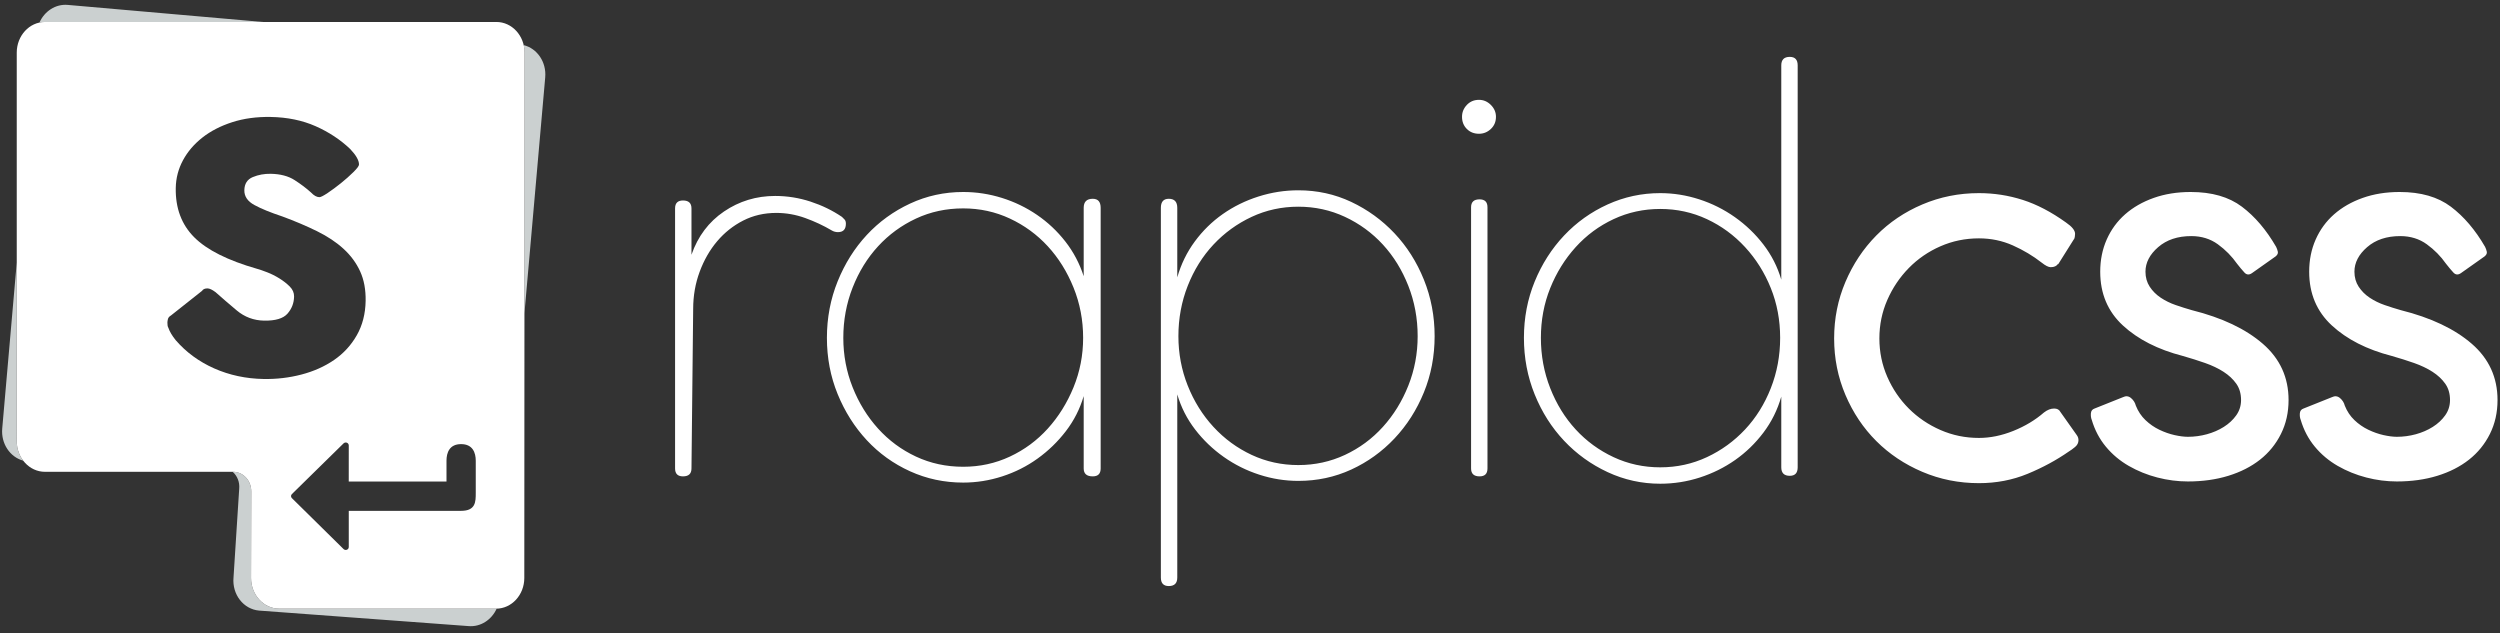
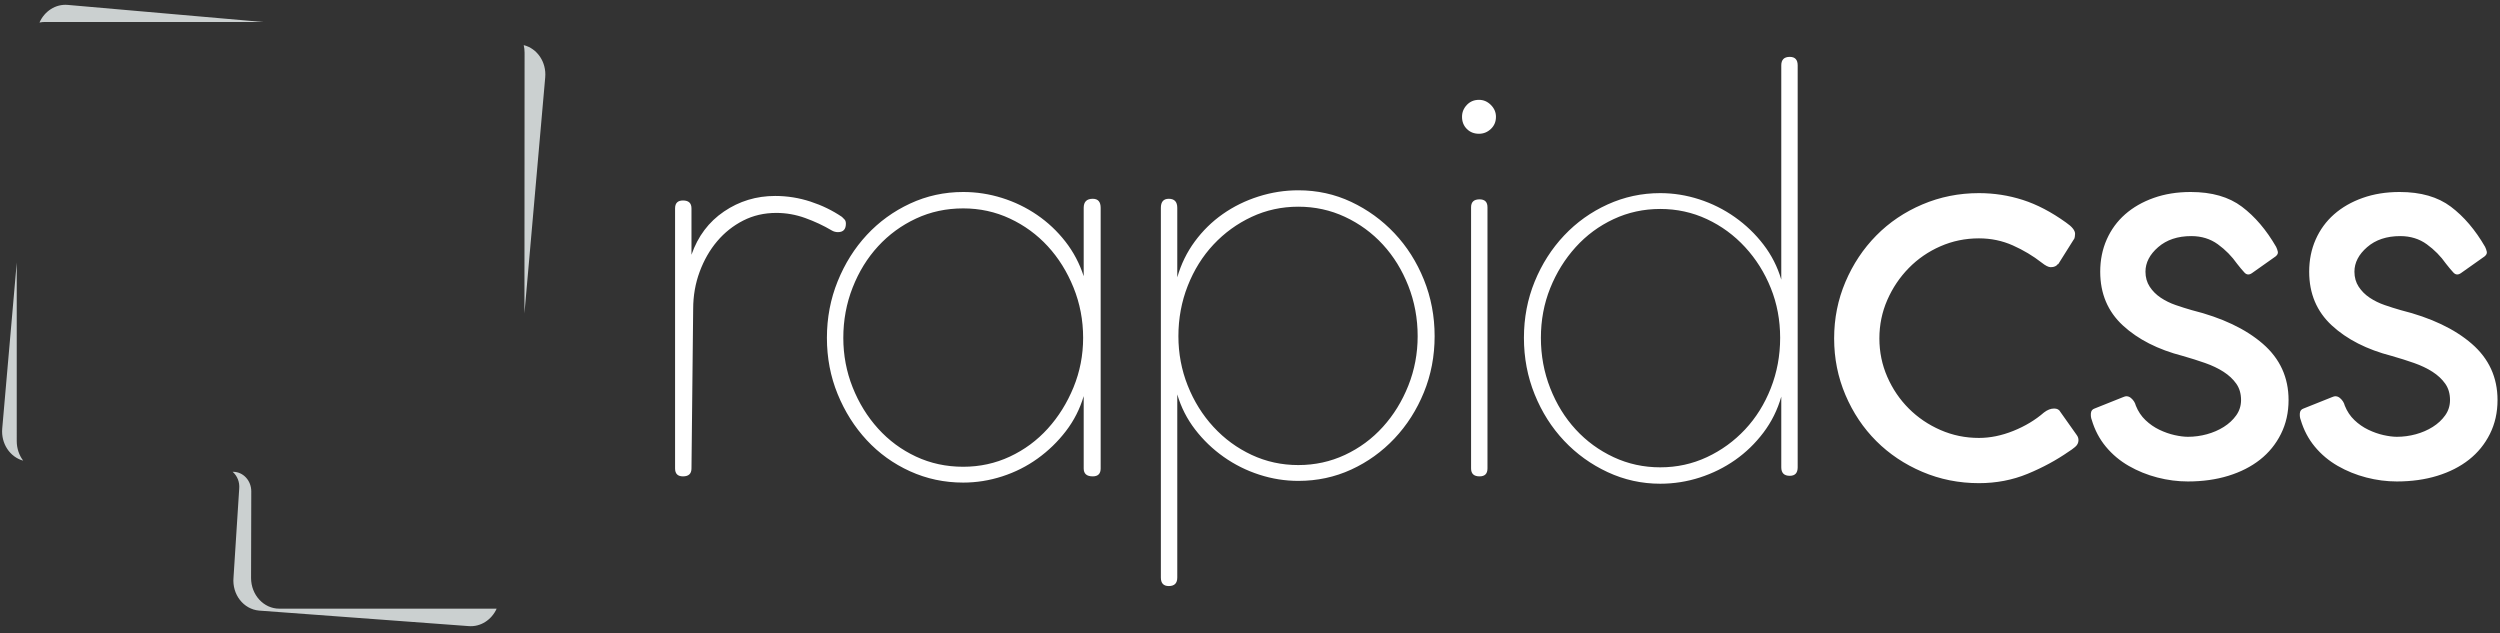
<svg xmlns="http://www.w3.org/2000/svg" width="1011" height="256" viewBox="0 0 1011 256">
  <rect x="0" y="0" width="1011" height="256" fill="#333333" stroke="none" />
  <g fill="none" fill-rule="evenodd" transform="translate(-14 -10)">
    <path fill="#FFF" d="M354.476,97.703 L355.505,98.732 C355.886,99.113 356.077,99.684 356.077,100.447 C356.077,102.733 355.01,103.876 352.875,103.876 C351.96,103.876 351.121,103.647 350.359,103.19 C347.004,101.209 343.421,99.532 339.608,98.16 C335.796,96.788 331.908,96.103 327.943,96.103 C323.063,96.103 318.603,97.131 314.562,99.189 C310.521,101.247 307.014,104.028 304.041,107.534 C301.067,111.04 298.703,115.155 296.95,119.88 C295.196,124.605 294.319,129.635 294.319,134.97 L293.633,199.444 C293.633,201.578 292.49,202.645 290.202,202.645 C288.067,202.645 287,201.578 287,199.444 L287,94.274 C287,92.14 288.067,91.073 290.202,91.073 C292.49,91.073 293.633,92.14 293.633,94.274 L293.633,113.021 C296.226,105.553 300.61,99.723 306.785,95.531 C312.961,91.339 319.861,89.244 327.486,89.244 C332.365,89.244 337.13,90.006 341.781,91.53 C346.432,93.054 350.664,95.112 354.476,97.703 Z M459.108,94.045 L459.108,199.444 C459.108,201.578 458.041,202.645 455.906,202.645 C453.466,202.645 452.246,201.578 452.246,199.444 L452.246,170.179 C450.721,175.362 448.32,180.087 445.041,184.355 C441.763,188.623 437.95,192.319 433.605,195.443 C429.259,198.568 424.493,200.969 419.309,202.645 C414.124,204.322 408.863,205.16 403.526,205.16 C395.902,205.16 388.735,203.636 382.025,200.588 C375.316,197.539 369.483,193.348 364.527,188.013 C359.572,182.678 355.645,176.467 352.748,169.379 C349.85,162.292 348.402,154.709 348.402,146.63 C348.402,138.552 349.85,130.931 352.748,123.767 C355.645,116.603 359.572,110.354 364.527,105.019 C369.483,99.684 375.316,95.455 382.025,92.33 C388.735,89.205 395.902,87.643 403.526,87.643 C408.863,87.643 414.086,88.443 419.194,90.044 C424.303,91.644 429.03,93.931 433.376,96.903 C437.722,99.875 441.534,103.457 444.812,107.649 C448.091,111.84 450.569,116.527 452.246,121.709 L452.246,94.045 C452.246,91.606 453.466,90.387 455.906,90.387 C458.041,90.387 459.108,91.606 459.108,94.045 Z M452.017,146.63 C452.017,139.466 450.721,132.684 448.129,126.282 C445.537,119.88 442.068,114.317 437.722,109.592 C433.376,104.867 428.267,101.132 422.397,98.389 C416.526,95.645 410.236,94.274 403.526,94.274 C396.664,94.274 390.298,95.645 384.427,98.389 C378.556,101.132 373.448,104.867 369.102,109.592 C364.756,114.317 361.325,119.88 358.809,126.282 C356.293,132.684 355.035,139.466 355.035,146.63 C355.035,153.642 356.293,160.31 358.809,166.636 C361.325,172.961 364.756,178.525 369.102,183.326 C373.448,188.127 378.556,191.9 384.427,194.643 C390.298,197.387 396.664,198.759 403.526,198.759 C410.236,198.759 416.526,197.387 422.397,194.643 C428.267,191.9 433.376,188.127 437.722,183.326 C442.068,178.525 445.537,172.961 448.129,166.636 C450.721,160.31 452.017,153.642 452.017,146.63 Z M483.455,243.571 L483.455,94.045 C483.455,91.606 484.523,90.387 486.658,90.387 C488.945,90.387 490.089,91.606 490.089,94.045 L490.089,122.167 C491.614,116.832 493.977,111.993 497.179,107.649 C500.382,103.304 504.156,99.608 508.502,96.56 C512.847,93.511 517.651,91.149 522.912,89.472 C528.173,87.796 533.548,86.957 539.037,86.957 C546.662,86.957 553.79,88.52 560.424,91.644 C567.057,94.769 572.89,98.999 577.922,104.333 C582.954,109.668 586.918,115.917 589.816,123.081 C592.713,130.245 594.162,137.866 594.162,145.944 C594.162,154.023 592.713,161.606 589.816,168.693 C586.918,175.781 582.954,181.992 577.922,187.327 C572.89,192.662 567.057,196.853 560.424,199.902 C553.79,202.95 546.662,204.474 539.037,204.474 C533.7,204.474 528.439,203.636 523.255,201.959 C518.07,200.283 513.267,197.882 508.845,194.757 C504.422,191.633 500.572,187.937 497.294,183.669 C494.015,179.401 491.614,174.676 490.089,169.494 L490.089,243.571 C490.089,245.857 488.945,247 486.658,247 C484.523,247 483.455,245.857 483.455,243.571 Z M490.546,145.944 C490.546,152.956 491.804,159.624 494.32,165.95 C496.836,172.275 500.305,177.839 504.727,182.64 C509.15,187.441 514.296,191.214 520.167,193.957 C526.038,196.701 532.328,198.073 539.037,198.073 C545.747,198.073 552.037,196.701 557.908,193.957 C563.778,191.214 568.887,187.441 573.233,182.64 C577.579,177.839 581.01,172.275 583.526,165.95 C586.042,159.624 587.3,152.956 587.3,145.944 C587.3,138.781 586.042,131.998 583.526,125.596 C581.01,119.194 577.579,113.631 573.233,108.906 C568.887,104.181 563.778,100.447 557.908,97.703 C552.037,94.959 545.747,93.588 539.037,93.588 C532.328,93.588 526.038,94.959 520.167,97.703 C514.296,100.447 509.15,104.181 504.727,108.906 C500.305,113.631 496.836,119.194 494.32,125.596 C491.804,131.998 490.546,138.781 490.546,145.944 Z M608.902,93.816 C608.902,91.682 610.046,90.615 612.333,90.615 C614.468,90.615 615.535,91.682 615.535,93.816 L615.535,199.444 C615.535,201.578 614.468,202.645 612.333,202.645 C610.046,202.645 608.902,201.578 608.902,199.444 L608.902,93.816 Z M605.242,57.235 C605.242,55.406 605.891,53.806 607.187,52.434 C608.483,51.062 610.122,50.376 612.104,50.376 C613.934,50.376 615.535,51.062 616.908,52.434 C618.28,53.806 618.966,55.406 618.966,57.235 C618.966,59.217 618.28,60.855 616.908,62.151 C615.535,63.446 613.934,64.094 612.104,64.094 C610.122,64.094 608.483,63.446 607.187,62.151 C605.891,60.855 605.242,59.217 605.242,57.235 Z M740.982,198.987 C740.982,201.274 739.915,202.417 737.78,202.417 C735.493,202.417 734.349,201.274 734.349,198.987 L734.349,170.408 C732.824,175.743 730.422,180.582 727.144,184.926 C723.865,189.27 720.053,192.967 715.707,196.015 C711.361,199.063 706.596,201.426 701.412,203.103 C696.227,204.779 690.89,205.618 685.4,205.618 C677.928,205.618 670.838,204.055 664.128,200.931 C657.419,197.806 651.548,193.576 646.516,188.241 C641.484,182.907 637.519,176.657 634.622,169.494 C631.725,162.33 630.276,154.709 630.276,146.63 C630.276,138.552 631.725,130.969 634.622,123.881 C637.519,116.794 641.484,110.583 646.516,105.248 C651.548,99.913 657.419,95.722 664.128,92.673 C670.838,89.625 677.928,88.1 685.4,88.1 C690.737,88.1 695.998,88.939 701.183,90.615 C706.367,92.292 711.171,94.693 715.593,97.817 C720.015,100.942 723.865,104.638 727.144,108.906 C730.422,113.174 732.824,117.899 734.349,123.081 L734.349,36.429 C734.349,34.143 735.493,33 737.78,33 C739.915,33 740.982,34.143 740.982,36.429 L740.982,198.987 Z M733.892,146.63 C733.892,139.466 732.634,132.76 730.117,126.511 C727.601,120.261 724.132,114.736 719.71,109.935 C715.288,105.134 710.142,101.361 704.271,98.618 C698.4,95.874 692.11,94.502 685.4,94.502 C678.691,94.502 672.401,95.874 666.53,98.618 C660.659,101.361 655.551,105.134 651.205,109.935 C646.859,114.736 643.428,120.261 640.912,126.511 C638.396,132.76 637.138,139.466 637.138,146.63 C637.138,153.794 638.396,160.577 640.912,166.979 C643.428,173.38 646.859,178.944 651.205,183.669 C655.551,188.394 660.659,192.128 666.53,194.872 C672.401,197.615 678.691,198.987 685.4,198.987 C692.11,198.987 698.4,197.615 704.271,194.872 C710.142,192.128 715.288,188.394 719.71,183.669 C724.132,178.944 727.601,173.38 730.117,166.979 C732.634,160.577 733.892,153.794 733.892,146.63 Z M814.278,187.098 C818.853,187.098 823.504,186.146 828.231,184.24 C832.958,182.335 837.075,179.858 840.582,176.81 C841.955,175.743 843.327,175.209 844.7,175.209 C845.919,175.209 846.758,175.667 847.216,176.581 L853.849,185.955 C854.306,186.565 854.535,187.251 854.535,188.013 C854.535,189.08 854.078,189.994 853.163,190.756 C852.248,191.519 851.409,192.128 850.647,192.585 C845.614,196.091 840.049,199.101 833.949,201.616 C827.85,204.131 821.293,205.389 814.278,205.389 C806.196,205.389 798.572,203.865 791.405,200.816 C784.238,197.768 778.024,193.614 772.763,188.356 C767.502,183.097 763.347,176.886 760.297,169.722 C757.248,162.558 755.723,154.937 755.723,146.859 C755.723,138.781 757.248,131.16 760.297,123.996 C763.347,116.832 767.502,110.583 772.763,105.248 C778.024,99.913 784.238,95.722 791.405,92.673 C798.572,89.625 806.196,88.1 814.278,88.1 C820.378,88.1 826.287,89.015 832.005,90.844 C837.723,92.673 843.556,95.721 849.503,99.989 C851.943,101.666 853.163,103.19 853.163,104.562 C853.163,104.867 853.124,105.286 853.048,105.819 C852.972,106.353 852.781,106.772 852.476,107.077 L846.301,116.908 L846.301,116.679 C845.691,117.594 844.7,118.051 843.327,118.051 C842.412,118.051 841.192,117.442 839.667,116.222 C836.16,113.479 832.272,111.154 828.002,109.249 C823.732,107.344 819.158,106.391 814.278,106.391 C808.789,106.391 803.604,107.458 798.724,109.592 C793.845,111.726 789.575,114.66 785.915,118.394 C782.256,122.129 779.358,126.434 777.224,131.312 C775.089,136.189 774.021,141.372 774.021,146.859 C774.021,152.346 775.089,157.528 777.224,162.406 C779.358,167.284 782.256,171.551 785.915,175.209 C789.575,178.868 793.845,181.764 798.724,183.897 C803.604,186.031 808.789,187.098 814.278,187.098 Z M859.897,179.782 C859.593,179.02 859.478,178.144 859.554,177.153 C859.631,176.162 860.126,175.514 861.041,175.209 L872.478,170.637 C873.698,170.027 874.803,170.141 875.794,170.98 C876.786,171.818 877.434,172.847 877.739,174.066 C878.654,176.353 879.95,178.296 881.627,179.896 C883.304,181.497 885.172,182.792 887.231,183.783 C889.29,184.774 891.348,185.498 893.407,185.955 C895.465,186.412 897.257,186.641 898.782,186.641 C901.374,186.641 903.928,186.298 906.444,185.612 C908.961,184.926 911.248,183.936 913.306,182.64 C915.365,181.344 917.042,179.782 918.339,177.953 C919.635,176.124 920.283,174.066 920.283,171.78 C920.283,169.189 919.635,166.979 918.339,165.15 C917.042,163.321 915.327,161.72 913.192,160.348 C911.057,158.976 908.579,157.795 905.758,156.804 C902.937,155.814 899.926,154.861 896.723,153.947 C886.659,151.355 878.577,147.24 872.478,141.6 C866.378,135.961 863.328,128.721 863.328,119.88 C863.328,115.155 864.205,110.811 865.959,106.848 C867.712,102.885 870.19,99.494 873.393,96.674 C876.595,93.854 880.445,91.644 884.944,90.044 C889.442,88.443 894.436,87.643 899.926,87.643 C908.465,87.643 915.365,89.625 920.626,93.588 C925.887,97.551 930.499,102.962 934.464,109.821 C934.769,110.43 934.998,111.078 935.15,111.764 C935.303,112.45 934.998,113.098 934.235,113.707 L924.857,120.338 C923.637,121.252 922.57,121.214 921.655,120.223 C920.74,119.233 919.749,118.051 918.682,116.679 C916.547,113.631 913.954,111.002 910.905,108.792 C907.855,106.582 904.272,105.476 900.154,105.476 C894.665,105.476 890.204,106.963 886.773,109.935 C883.342,112.907 881.627,116.222 881.627,119.88 C881.627,122.167 882.199,124.186 883.343,125.939 C884.486,127.692 885.973,129.178 887.803,130.397 C889.633,131.617 891.653,132.608 893.864,133.37 C896.075,134.132 898.248,134.818 900.383,135.427 C912.582,138.476 922.151,143.01 929.089,149.031 C936.027,155.052 939.496,162.635 939.496,171.78 C939.496,176.81 938.467,181.382 936.408,185.498 C934.35,189.613 931.529,193.081 927.945,195.901 C924.362,198.72 920.092,200.892 915.136,202.417 C910.18,203.941 904.729,204.703 898.782,204.703 C894.665,204.703 890.548,204.17 886.43,203.103 C882.313,202.036 878.463,200.473 874.879,198.416 C871.296,196.358 868.208,193.767 865.616,190.642 C863.023,187.517 861.117,183.897 859.897,179.782 Z M944.401,179.782 C944.096,179.02 943.982,178.144 944.058,177.153 C944.134,176.162 944.63,175.514 945.545,175.209 L956.982,170.637 C958.201,170.027 959.307,170.141 960.298,170.98 C961.289,171.818 961.937,172.847 962.242,174.066 C963.157,176.353 964.453,178.296 966.131,179.896 C967.808,181.497 969.676,182.792 971.735,183.783 C973.793,184.774 975.852,185.498 977.91,185.955 C979.969,186.412 981.761,186.641 983.286,186.641 C985.878,186.641 988.432,186.298 990.948,185.612 C993.464,184.926 995.752,183.936 997.81,182.64 C999.869,181.344 1001.546,179.782 1002.842,177.953 C1004.138,176.124 1004.787,174.066 1004.787,171.78 C1004.787,169.189 1004.138,166.979 1002.842,165.15 C1001.546,163.321 999.831,161.72 997.696,160.348 C995.561,158.976 993.083,157.795 990.262,156.804 C987.441,155.814 984.429,154.861 981.227,153.947 C971.163,151.355 963.081,147.24 956.982,141.6 C950.882,135.961 947.832,128.721 947.832,119.88 C947.832,115.155 948.709,110.811 950.463,106.848 C952.216,102.885 954.694,99.494 957.896,96.674 C961.099,93.854 964.949,91.644 969.447,90.044 C973.946,88.443 978.94,87.643 984.429,87.643 C992.969,87.643 999.869,89.625 1005.13,93.588 C1010.39,97.551 1015.003,102.962 1018.968,109.821 C1019.273,110.43 1019.502,111.078 1019.654,111.764 C1019.807,112.45 1019.502,113.098 1018.739,113.707 L1009.361,120.338 C1008.141,121.252 1007.074,121.214 1006.159,120.223 C1005.244,119.233 1004.253,118.051 1003.185,116.679 C1001.051,113.631 998.458,111.002 995.408,108.792 C992.359,106.582 988.775,105.476 984.658,105.476 C979.168,105.476 974.708,106.963 971.277,109.935 C967.846,112.907 966.131,116.222 966.131,119.88 C966.131,122.167 966.703,124.186 967.846,125.939 C968.99,127.692 970.477,129.178 972.307,130.397 C974.136,131.617 976.157,132.608 978.368,133.37 C980.579,134.132 982.752,134.818 984.887,135.427 C997.086,138.476 1006.654,143.01 1013.593,149.031 C1020.531,155.052 1024,162.635 1024,171.78 C1024,176.81 1022.971,181.382 1020.912,185.498 C1018.854,189.613 1016.033,193.081 1012.449,195.901 C1008.866,198.72 1004.596,200.892 999.64,202.417 C994.684,203.941 989.233,204.703 983.286,204.703 C979.169,204.703 975.051,204.17 970.934,203.103 C966.817,202.036 962.967,200.473 959.383,198.416 C955.8,196.358 952.712,193.767 950.12,190.642 C947.527,187.517 945.621,183.897 944.401,179.782 Z" />
    <g fill-rule="nonzero" transform="rotate(5 -4.677 257.615)">
      <path fill="#CBD0D0" d="M98.96,8.905 L11.234,16.58 C10.479,16.646 9.748,16.791 9.047,17.006 C10.656,12.278 14.87,8.905 19.815,8.905 L98.96,8.905 Z M204.924,9.035 C210.466,9.905 214.722,15.047 214.722,21.261 L214.672,117.1 L205.536,12.043 C205.444,10.995 205.235,9.987 204.924,9.035 Z M213.884,237.015 C212.253,241.697 208.061,245.03 203.146,245.03 L118.243,246.165 C111.911,246.165 106.778,240.634 106.778,233.81 L105.939,197.736 C105.946,195.012 104.657,192.607 102.692,191.188 C102.846,191.174 102.923,191.167 102.924,191.167 C106.96,190.828 110.531,194.081 110.899,198.433 L113.862,233.305 C114.46,240.136 120.033,245.228 126.31,244.679 L213.656,237.037 C213.732,237.03 213.808,237.023 213.884,237.015 Z M17.929,194.074 C12.494,193.105 8.349,188.017 8.349,181.885 L8.349,114.521 L14.641,186.429 C14.902,189.42 16.118,192.078 17.929,194.074 Z" />
-       <path fill="#FFF" d="M11.234,16.58 L193.088,0.67 C199.365,0.121 204.938,5.213 205.536,12.043 L223.94,223.675 C224.538,230.505 219.934,236.488 213.656,237.037 L126.31,244.679 C120.033,245.228 114.46,240.136 113.862,233.305 L110.899,198.433 C110.531,194.081 106.96,190.828 102.924,191.167 C102.919,191.168 77.64,193.379 27.089,197.802 C20.811,198.351 15.238,193.259 14.641,186.429 L0.95,29.942 C0.352,23.112 4.956,17.129 11.234,16.58 Z M149.817,191.019 L148.551,176.441 C148.524,176.133 148.37,175.849 148.122,175.651 C147.607,175.239 146.836,175.306 146.401,175.802 L127.361,198.07 C126.925,198.565 126.989,199.301 127.505,199.713 L150.13,218.426 C150.377,218.624 150.698,218.72 151.02,218.691 C151.693,218.633 152.192,218.065 152.136,217.423 L150.858,202.821 L196.103,198.863 C202.005,198.347 201.696,194.685 201.386,191.142 L200.25,178.163 C199.97,174.955 198.468,171.569 193.752,171.982 C189.035,172.395 188.18,175.986 188.461,179.194 L189.194,187.574 L149.817,191.019 Z M71.703,135.384 C72.347,136.861 73.473,138.443 75.08,140.129 C79.727,144.647 85.24,147.997 91.619,150.18 C97.998,152.362 104.756,153.204 111.895,152.705 C117.148,152.338 122.184,151.294 127.004,149.573 C131.824,147.852 136.026,145.518 139.61,142.569 C143.193,139.621 145.954,136.038 147.893,131.821 C149.831,127.604 150.618,122.879 150.252,117.647 C149.934,113.103 148.849,109.202 146.997,105.941 C145.145,102.681 142.645,99.847 139.499,97.438 C136.353,95.029 132.589,92.975 128.206,91.275 C123.824,89.575 119.011,88.009 113.768,86.577 C108.813,85.402 104.904,84.188 102.042,82.935 C99.18,81.683 97.662,79.817 97.489,77.339 C97.306,74.723 98.292,72.855 100.447,71.736 C102.602,70.617 104.959,69.968 107.518,69.789 C111.424,69.516 114.712,70.081 117.382,71.486 C120.052,72.89 122.387,74.352 124.389,75.873 C125.687,77.027 126.876,77.567 127.953,77.491 C128.492,77.454 129.562,76.791 131.164,75.503 C132.766,74.215 134.423,72.75 136.135,71.108 C137.848,69.467 139.392,67.837 140.768,66.219 C142.143,64.6 142.812,63.516 142.774,62.965 C142.658,61.313 141.301,59.332 138.704,57.024 C134.403,53.589 129.479,50.924 123.933,49.029 C118.386,47.134 112.246,46.422 105.511,46.893 C99.854,47.288 94.757,48.44 90.221,50.348 C85.685,52.257 81.861,54.669 78.749,57.584 C75.636,60.5 73.294,63.777 71.721,67.415 C70.148,71.053 69.501,74.868 69.781,78.861 C70.349,86.985 73.401,93.378 78.938,98.041 C84.475,102.704 93.281,106.204 105.355,108.542 C106.452,108.742 107.864,109.093 109.591,109.595 C111.318,110.097 113.023,110.773 114.707,111.624 C116.391,112.474 117.88,113.443 119.174,114.528 C120.468,115.614 121.168,116.914 121.274,118.428 C121.457,121.044 120.776,123.409 119.232,125.523 C117.688,127.638 114.626,128.855 110.047,129.175 C105.871,129.467 102.076,128.418 98.66,126.028 C95.244,123.638 92.18,121.431 89.467,119.407 C88.053,118.537 86.941,118.131 86.133,118.187 C85.056,118.263 84.339,118.659 83.983,119.376 L72.366,130.357 C71.722,130.817 71.351,131.327 71.255,131.888 C71.159,132.448 71.125,132.934 71.154,133.347 C71.222,134.311 71.404,134.99 71.703,135.384 Z" />
    </g>
  </g>
</svg>